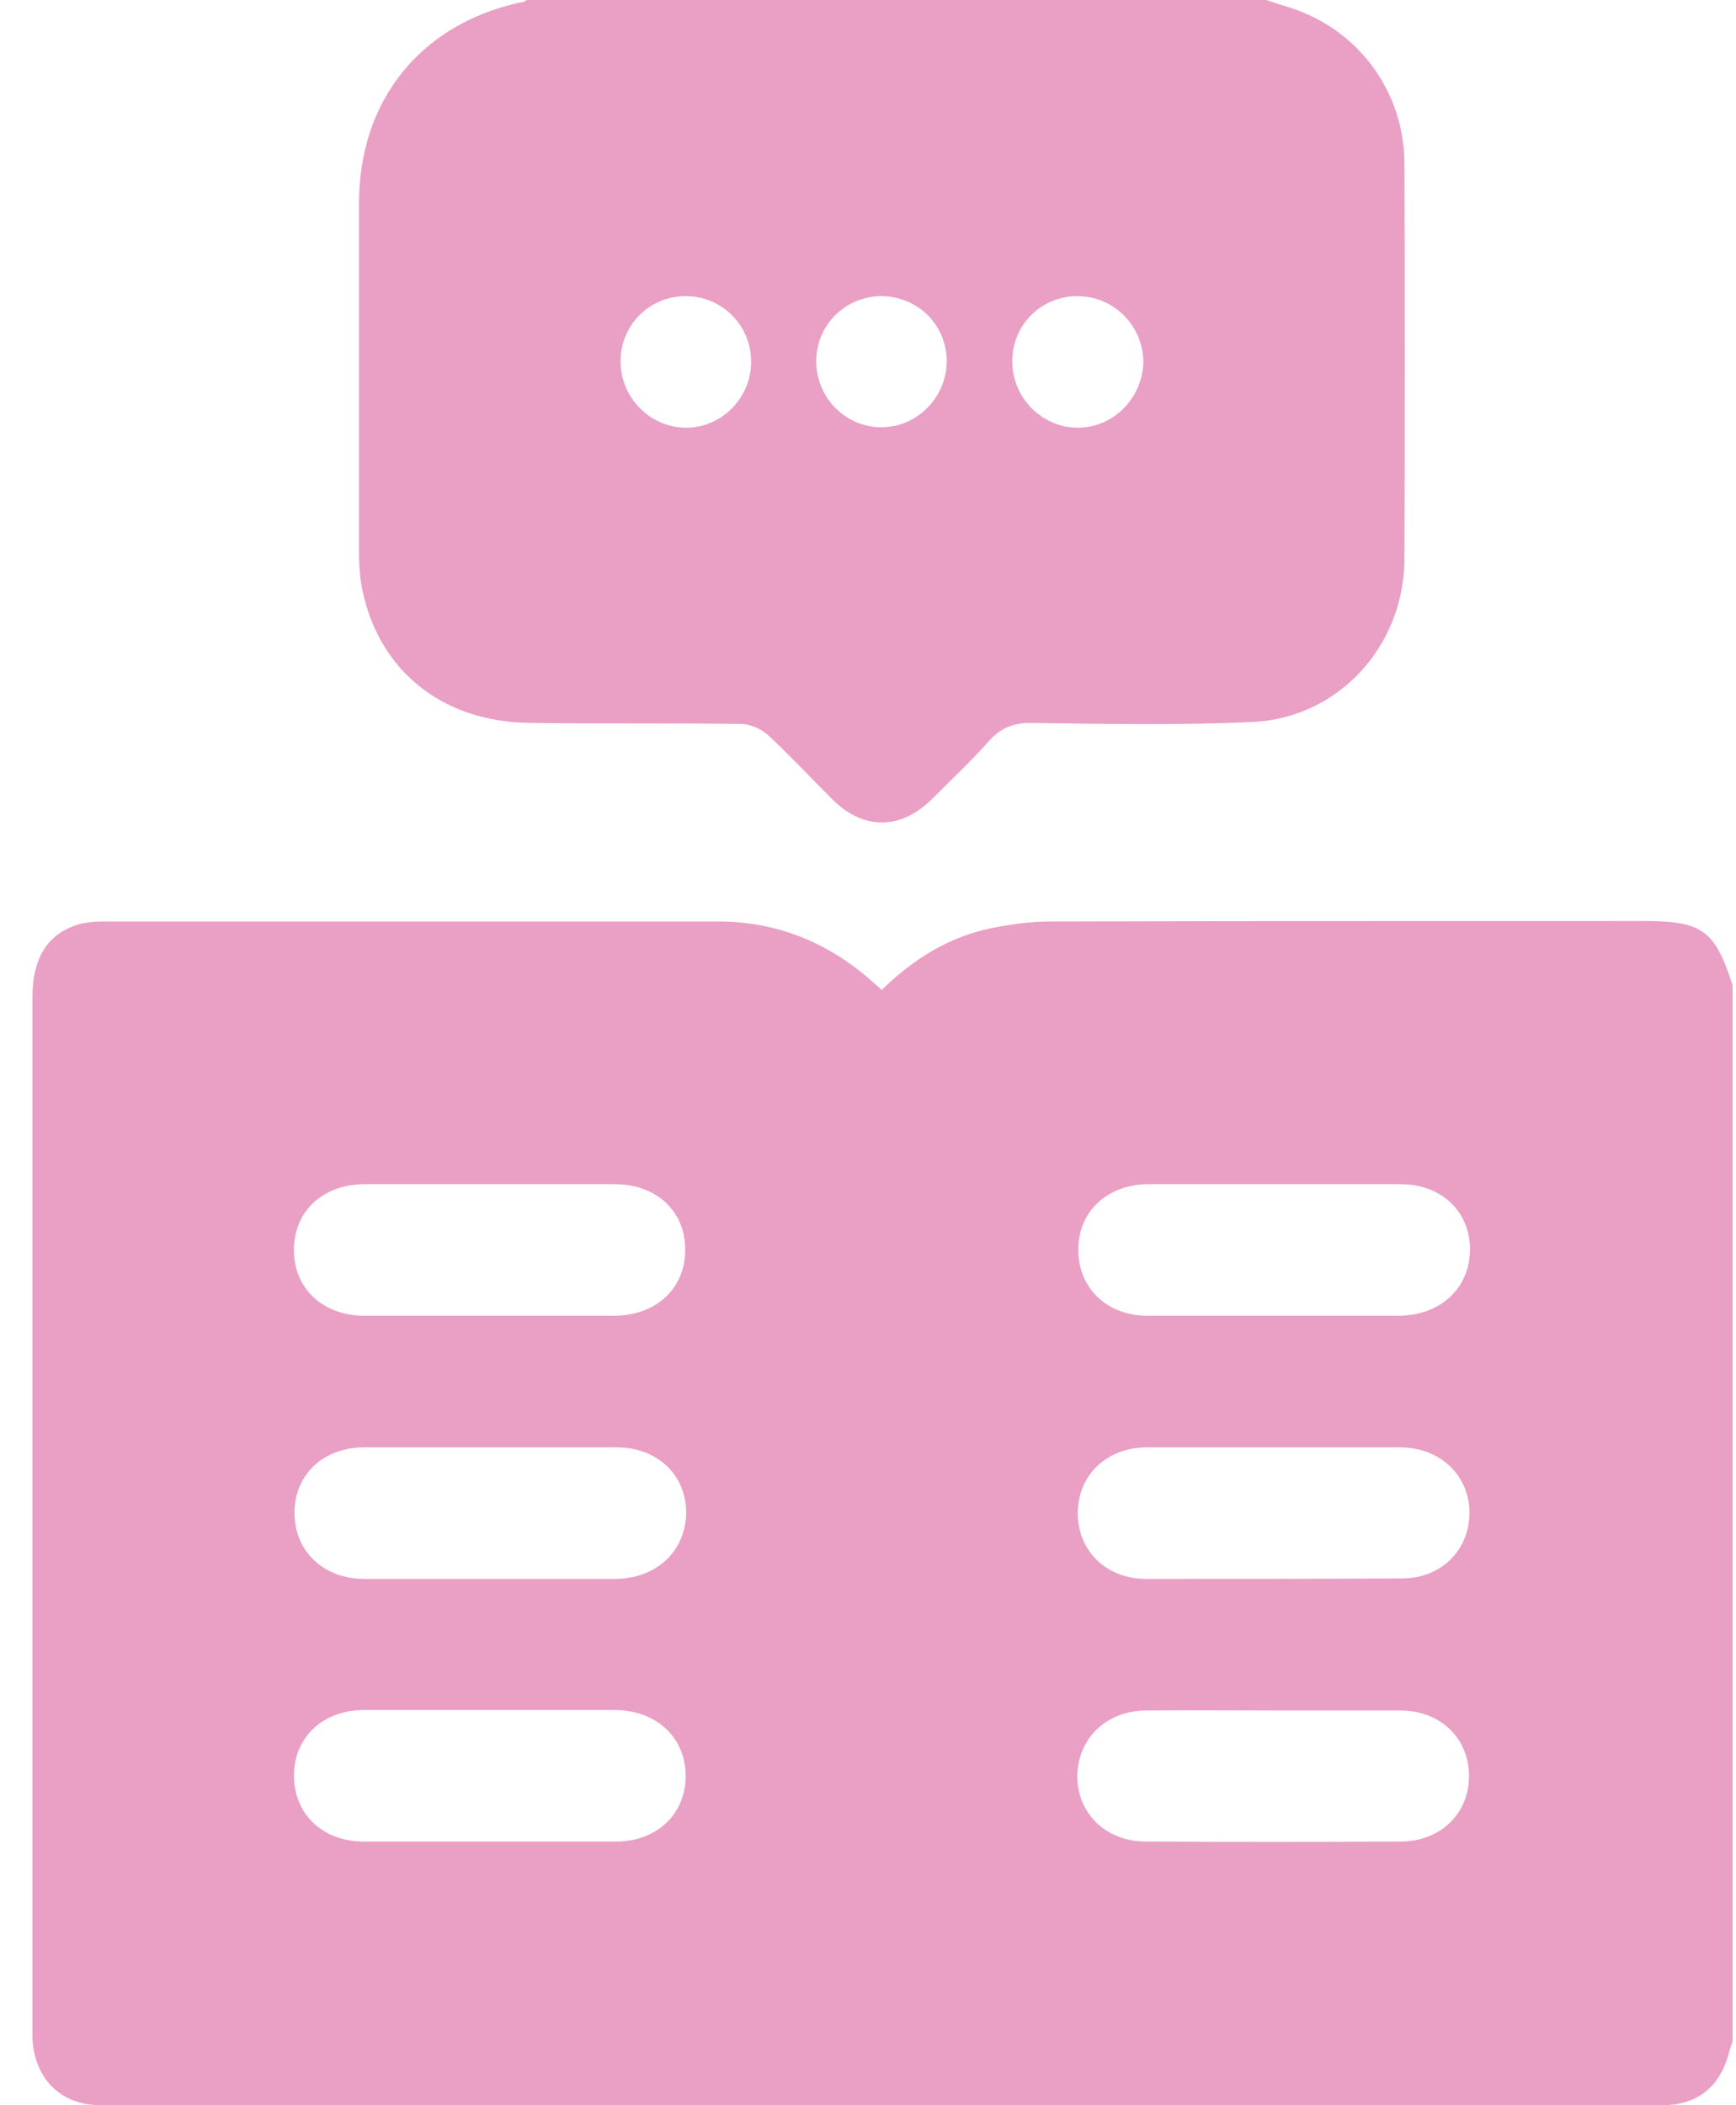
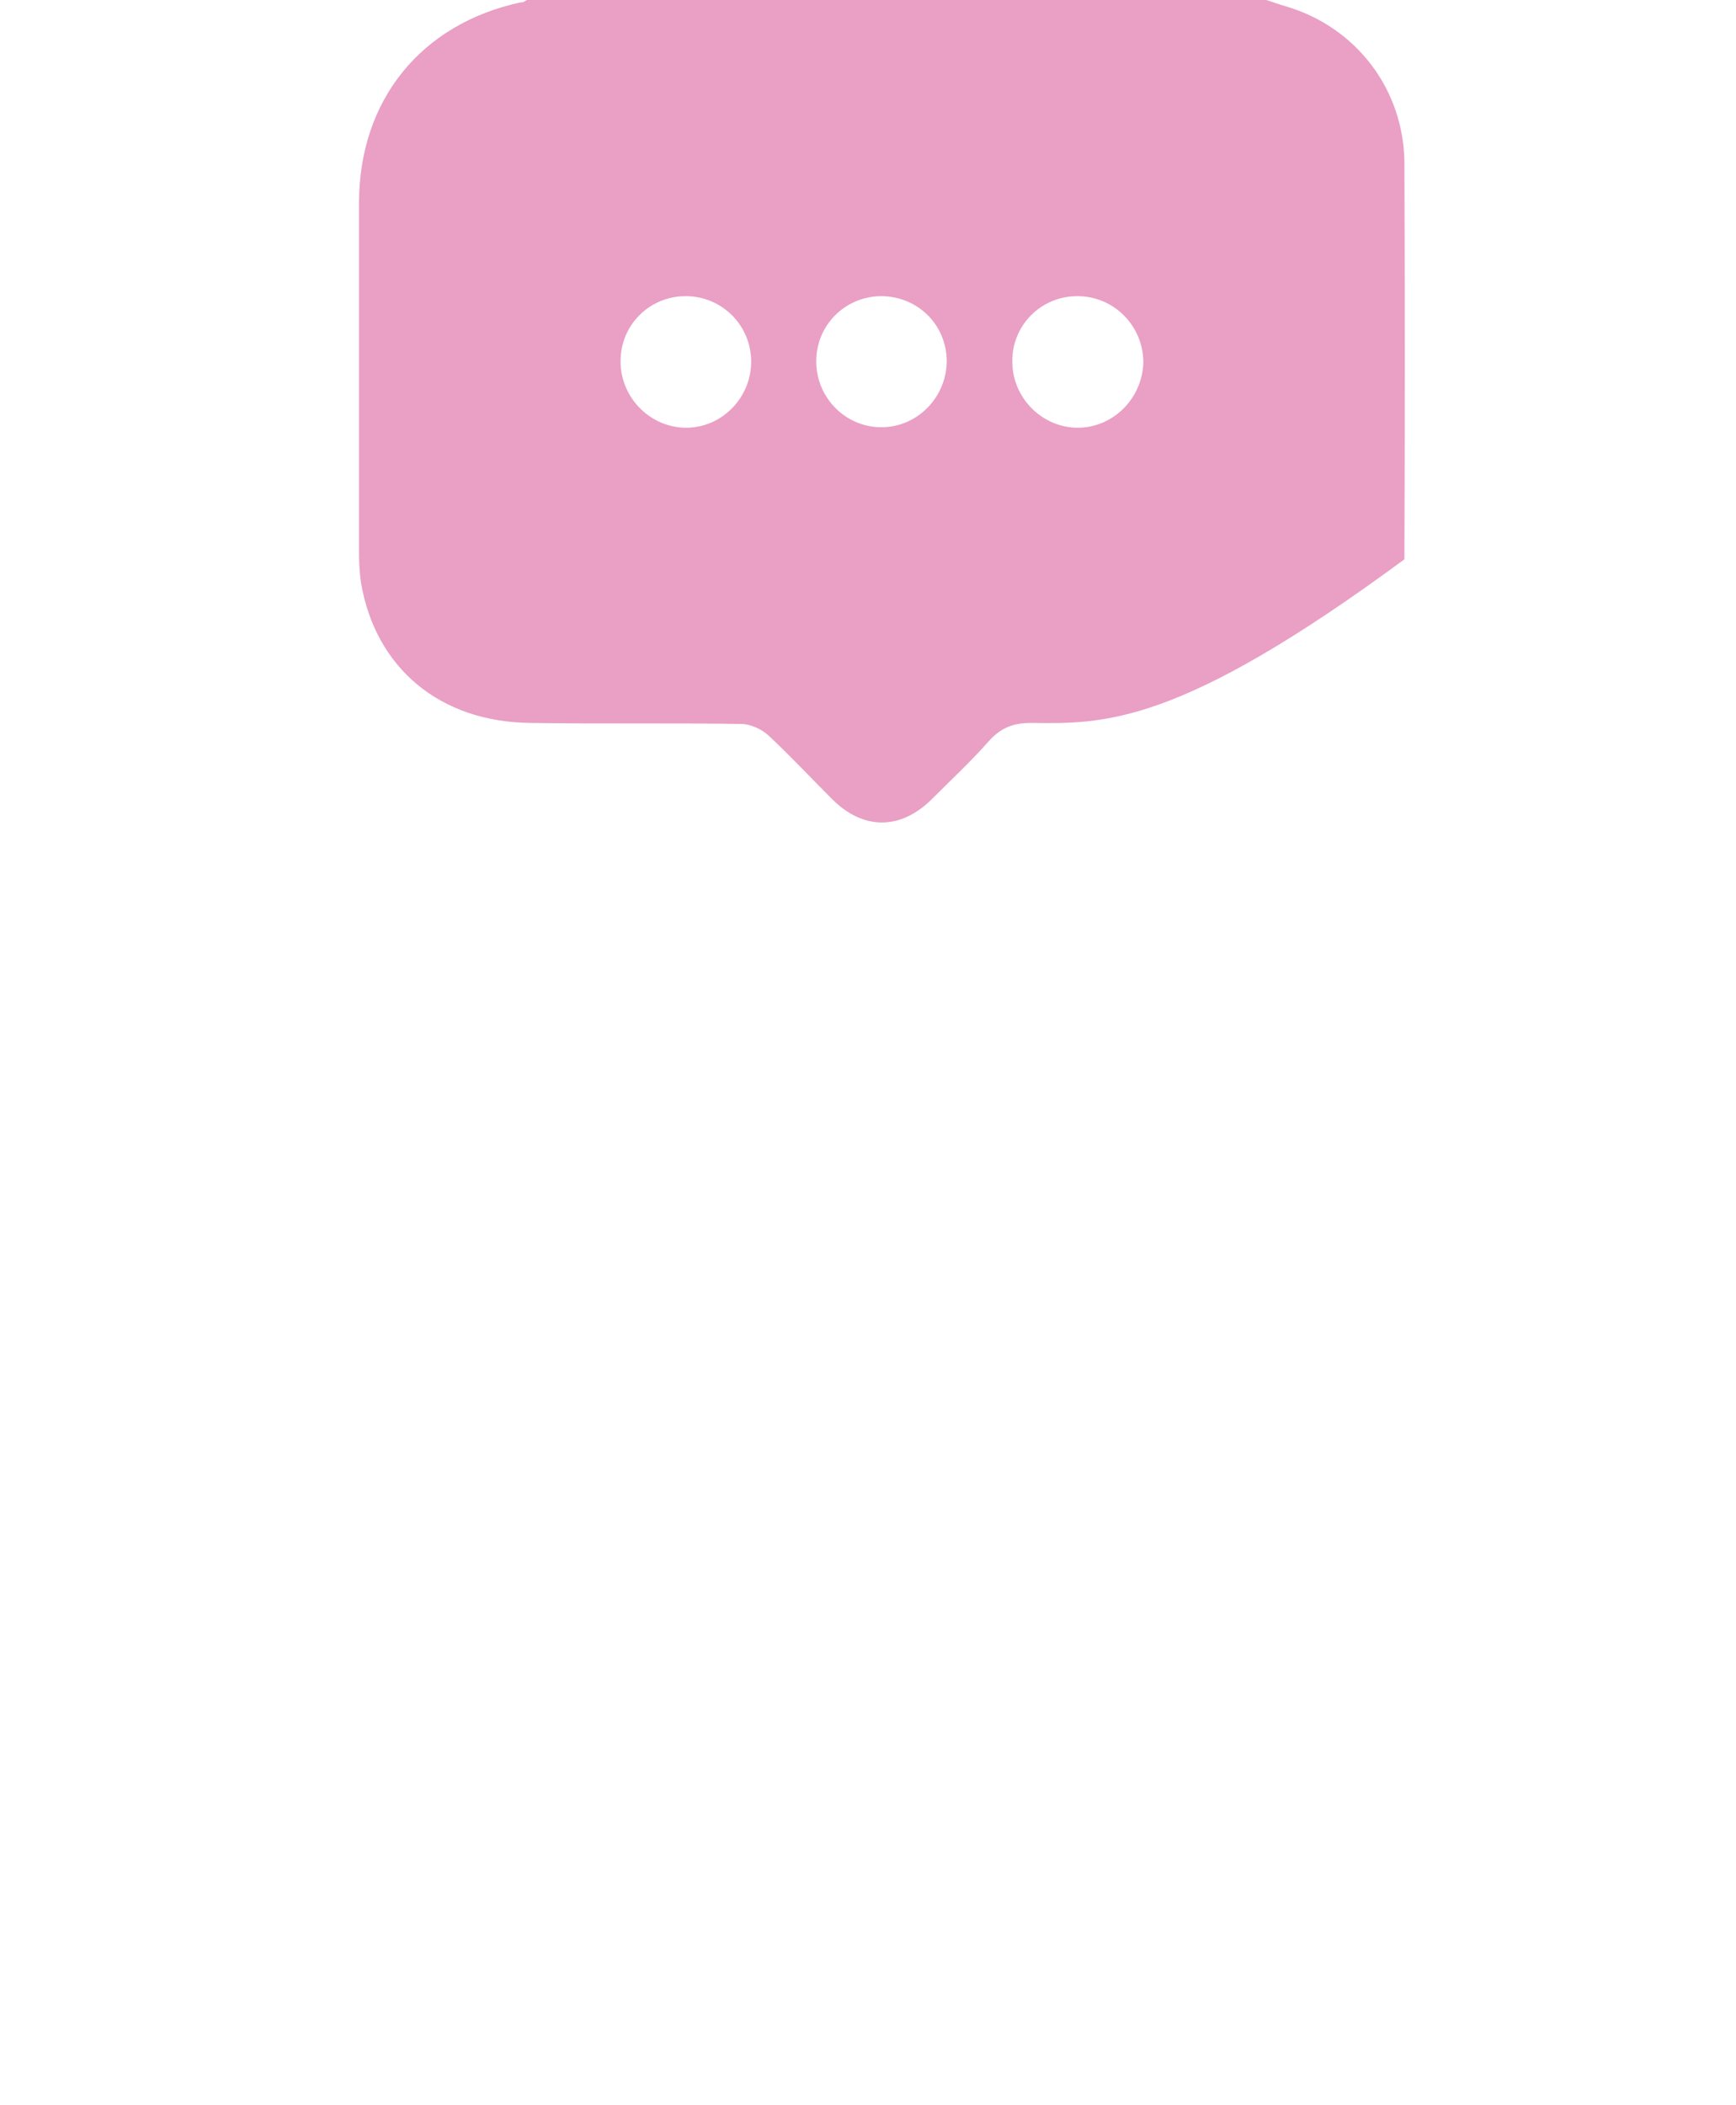
<svg xmlns="http://www.w3.org/2000/svg" width="33" height="40" viewBox="0 0 33 40" fill="none">
-   <path d="M21.797 32.5C22.616 32.491 23.434 32.5 24.243 32.5C25.034 32.5 25.825 32.5 26.616 32.5C27.379 32.5 27.925 33.027 27.925 33.745C27.925 34.464 27.379 34.991 26.616 34.991C25.007 35 23.398 35 21.788 34.991C21.025 34.991 20.479 34.464 20.479 33.745C20.488 33.027 21.034 32.5 21.797 32.5ZM27.934 28.755C27.925 29.464 27.388 29.991 26.652 29.991C25.025 30 23.407 30 21.788 30C21.025 30 20.479 29.464 20.488 28.736C20.497 28.018 21.043 27.5 21.807 27.5C22.607 27.5 23.416 27.5 24.216 27.5C25.016 27.5 25.825 27.5 26.625 27.5C27.388 27.509 27.934 28.036 27.934 28.755ZM26.598 25C25.797 25 24.988 25 24.188 25C23.398 25 22.607 25 21.816 25C21.043 25 20.507 24.482 20.497 23.764C20.488 23.027 21.043 22.5 21.834 22.5C23.425 22.5 25.025 22.5 26.625 22.5C27.398 22.5 27.943 23.018 27.943 23.736C27.943 24.473 27.388 24.991 26.598 25ZM13.034 33.727C13.043 34.464 12.488 34.991 11.707 34.991C10.107 34.991 8.516 34.991 6.916 34.991C6.143 34.991 5.598 34.482 5.588 33.755C5.579 33.018 6.134 32.491 6.916 32.491C7.716 32.491 8.525 32.491 9.325 32.491C10.116 32.491 10.907 32.491 11.697 32.491C12.479 32.5 13.025 33.009 13.034 33.727ZM11.707 30C10.898 30 10.098 30 9.298 30C8.507 30 7.716 30 6.925 30C6.143 30 5.588 29.464 5.598 28.727C5.607 28.009 6.152 27.5 6.925 27.5C8.525 27.5 10.116 27.5 11.716 27.5C12.488 27.5 13.034 28.009 13.043 28.727C13.043 29.464 12.488 29.991 11.707 30ZM6.934 22.5C8.516 22.5 10.098 22.5 11.688 22.5C12.479 22.5 13.034 23.018 13.025 23.755C13.025 24.482 12.47 25 11.67 25C10.879 25 10.088 25 9.298 25C8.507 25 7.716 25 6.925 25C6.134 25 5.579 24.473 5.588 23.745C5.588 23.009 6.143 22.5 6.934 22.5ZM31.243 17.5C27.479 17.5 23.725 17.5 19.961 17.509C19.588 17.509 19.207 17.564 18.843 17.636C18.034 17.8 17.361 18.227 16.761 18.809C16.679 18.736 16.607 18.673 16.534 18.609C15.707 17.891 14.743 17.509 13.652 17.509C9.761 17.509 5.87 17.509 1.979 17.509C1.843 17.509 1.698 17.518 1.561 17.546C0.934 17.7 0.616 18.173 0.616 18.945C0.616 25.482 0.616 32.009 0.616 38.545C0.616 38.6 0.616 38.664 0.616 38.727C0.652 39.491 1.152 40 1.907 40C11.807 40 21.698 40 31.598 40C32.279 40 32.716 39.636 32.879 38.955C32.898 38.9 32.916 38.846 32.934 38.791V18.718C32.597 17.673 32.361 17.5 31.243 17.5Z" fill="#EA9FC5" />
-   <path d="M16.743 5.627C16.052 5.636 15.507 6.191 15.516 6.882C15.525 7.573 16.088 8.127 16.77 8.118C17.452 8.109 17.997 7.536 17.997 6.855C17.988 6.164 17.443 5.627 16.743 5.627ZM20.479 5.627C19.788 5.627 19.234 6.182 19.243 6.873C19.243 7.555 19.806 8.127 20.488 8.127C21.17 8.127 21.725 7.555 21.734 6.873C21.725 6.182 21.17 5.627 20.479 5.627ZM13.034 5.627C12.343 5.627 11.788 6.182 11.797 6.873C11.797 7.555 12.361 8.127 13.043 8.127C13.725 8.127 14.279 7.555 14.279 6.873C14.279 6.182 13.725 5.627 13.034 5.627ZM24.07 0C24.188 0.036 24.306 0.082 24.434 0.118C25.779 0.509 26.688 1.7 26.697 3.1C26.706 5.609 26.706 8.118 26.697 10.627C26.688 12.273 25.452 13.636 23.816 13.718C22.416 13.782 21.006 13.755 19.597 13.736C19.261 13.736 19.025 13.827 18.797 14.082C18.452 14.473 18.07 14.827 17.697 15.2C17.107 15.773 16.407 15.773 15.816 15.182C15.416 14.782 15.025 14.364 14.607 13.973C14.479 13.854 14.261 13.755 14.088 13.755C12.752 13.736 11.416 13.755 10.079 13.736C8.361 13.718 7.134 12.691 6.861 11.064C6.834 10.873 6.825 10.682 6.825 10.491C6.825 8.273 6.825 6.064 6.825 3.855C6.825 1.909 7.997 0.455 9.897 0.045C9.943 0.055 9.979 0.018 10.016 0H24.07Z" fill="#EA9FC5" />
+   <path d="M16.743 5.627C16.052 5.636 15.507 6.191 15.516 6.882C15.525 7.573 16.088 8.127 16.77 8.118C17.452 8.109 17.997 7.536 17.997 6.855C17.988 6.164 17.443 5.627 16.743 5.627ZM20.479 5.627C19.788 5.627 19.234 6.182 19.243 6.873C19.243 7.555 19.806 8.127 20.488 8.127C21.17 8.127 21.725 7.555 21.734 6.873C21.725 6.182 21.17 5.627 20.479 5.627ZM13.034 5.627C12.343 5.627 11.788 6.182 11.797 6.873C11.797 7.555 12.361 8.127 13.043 8.127C13.725 8.127 14.279 7.555 14.279 6.873C14.279 6.182 13.725 5.627 13.034 5.627ZM24.07 0C24.188 0.036 24.306 0.082 24.434 0.118C25.779 0.509 26.688 1.7 26.697 3.1C26.706 5.609 26.706 8.118 26.697 10.627C22.416 13.782 21.006 13.755 19.597 13.736C19.261 13.736 19.025 13.827 18.797 14.082C18.452 14.473 18.07 14.827 17.697 15.2C17.107 15.773 16.407 15.773 15.816 15.182C15.416 14.782 15.025 14.364 14.607 13.973C14.479 13.854 14.261 13.755 14.088 13.755C12.752 13.736 11.416 13.755 10.079 13.736C8.361 13.718 7.134 12.691 6.861 11.064C6.834 10.873 6.825 10.682 6.825 10.491C6.825 8.273 6.825 6.064 6.825 3.855C6.825 1.909 7.997 0.455 9.897 0.045C9.943 0.055 9.979 0.018 10.016 0H24.07Z" fill="#EA9FC5" />
</svg>